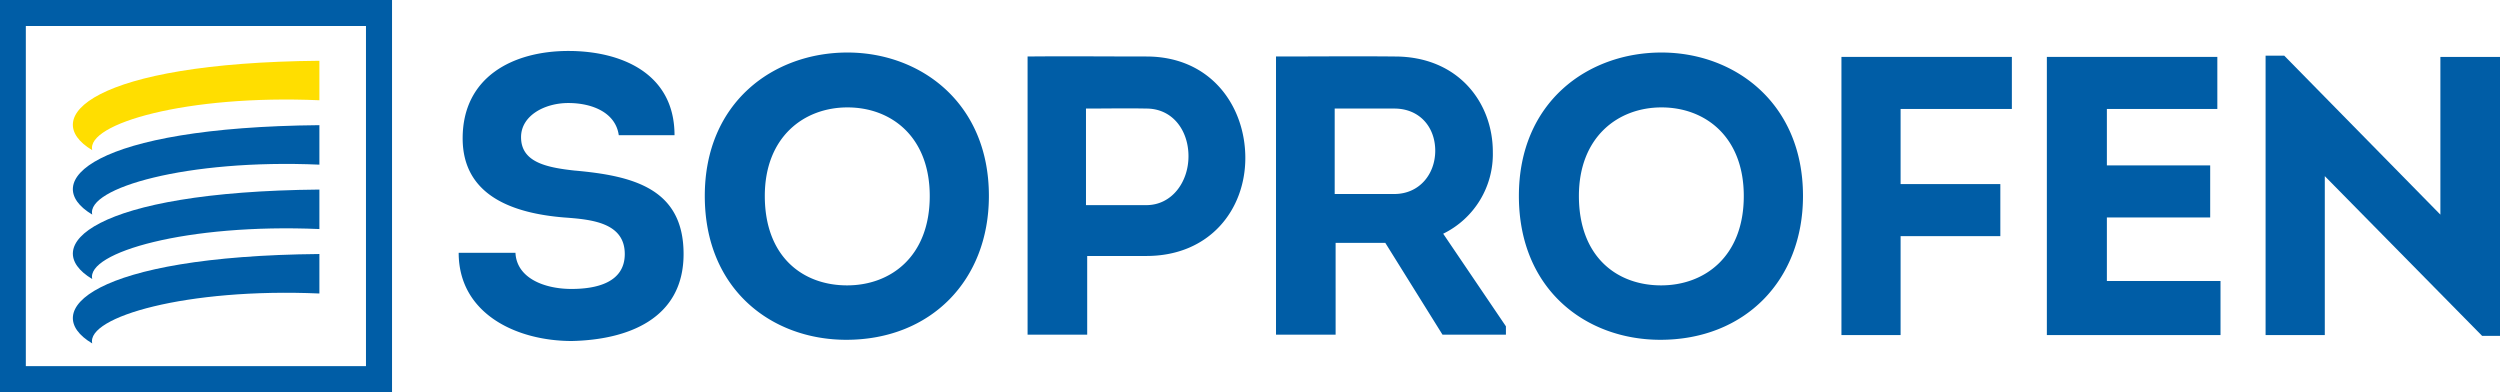
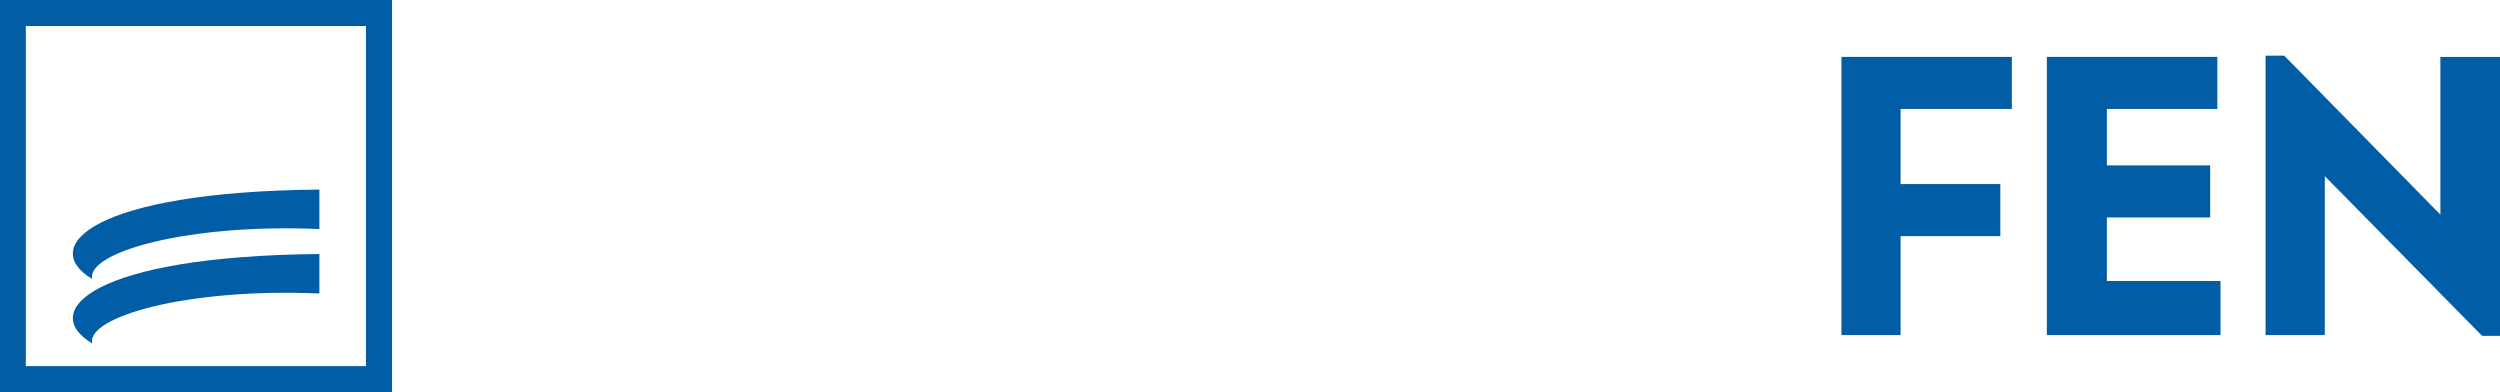
<svg xmlns="http://www.w3.org/2000/svg" viewBox="0 0 433.64 67.99">
  <g data-name="Calque 2">
    <g data-name="Calque 1">
-       <path d="M99.61 29.58c-5-.55-9.23-1.51-9.23-5.79 0-3.72 4.06-5.92 8.2-5.92s8.2 1.65 8.75 5.58H117c0-10.82-9.37-14.61-18.4-14.61-9.6 0-18.35 4.48-18.35 15.16 0 10 8.82 13 17.57 13.72 4.62.34 10.55.82 10.55 6.34 0 5-5 6.06-9.24 6.06-4.69 0-9.51-1.86-9.72-6.27h-9.85c0 10.55 10 15.3 19.64 15.3 9.51-.21 19.37-3.72 19.37-15.09s-8.76-13.58-18.96-14.48zM147 9.11c-12.82 0-24.75 8.62-24.75 24.88s11.65 24.95 24.54 24.95c14.61 0 24.74-10.26 24.74-24.95.01-16.19-11.91-24.88-24.53-24.88zm-.07 40.39c-7.72 0-14.27-5-14.27-15.51 0-10.2 6.75-15.36 14.34-15.36s14.27 5.09 14.27 15.37c0 10.54-6.82 15.5-14.33 15.5zm51.92-39.7c-6.89 0-13.72-.07-20.61 0v48.25h10.34V44.4h10.27c11 0 17.16-8.06 17.16-17s-5.93-17.6-17.16-17.6zm0 25.78h-10.48V18.83c3.52 0 7-.07 10.48 0 4.55 0 7.3 3.79 7.3 8.27s-2.89 8.48-7.3 8.48zm60.09-9.23c0-8.55-6-16.55-17-16.55-6.89-.07-13.71 0-20.61 0v48.25h10.34V42.13h8.62l9.92 15.92h11V56.6l-10.88-16.06a15.36 15.36 0 008.61-14.19zm-17.09 7.3h-10.34V18.83h10.34c4.41 0 7.1 3.24 7.1 7.31s-2.76 7.51-7.1 7.51zM288.2 9.11c-12.82 0-24.74 8.62-24.74 24.88S275.11 58.94 288 58.94c14.61 0 24.74-10.26 24.74-24.95 0-16.19-11.93-24.88-24.54-24.88zm-.07 40.39c-7.72 0-14.26-5-14.26-15.51 0-10.2 6.75-15.36 14.33-15.36s14.27 5.09 14.27 15.37c0 10.54-6.83 15.5-14.34 15.5z" fill="#005da6" />
      <polygon points="319.41 58.12 329.67 58.12 329.67 40.96 346.97 40.96 346.97 31.93 329.67 31.93 329.67 18.9 348.97 18.9 348.97 9.87 319.41 9.87 319.41 58.12" fill="#005da6" />
      <polygon points="365.45 37.72 383.37 37.72 383.37 28.69 365.45 28.69 365.45 18.9 384.61 18.9 384.61 9.87 355.04 9.87 355.04 58.12 385.16 58.12 385.16 48.74 365.45 48.74 365.45 37.72" fill="#005da6" />
      <polygon points="423.3 37.23 396.22 9.66 392.98 9.66 392.98 58.12 403.25 58.12 403.25 30.55 430.54 58.26 433.64 58.26 433.64 9.87 423.3 9.87 423.3 37.23" fill="#005da6" />
      <path d="M68 68H0V0h68zM4.48 63.51h59v-59h-59z" fill="#005da6" />
-       <path d="M16 26.05c-1.08-4.59 16.4-9.66 39.4-8.66v-6.85C16 10.9 6.61 20.44 16 26.05z" fill="#ffde00" />
-       <path d="M16 37.22c-1.08-4.59 16.4-9.66 39.4-8.66v-6.85C16 22.07 6.61 31.61 16 37.22z" fill="#005da6" />
      <path d="M16 48.4c-1.08-4.6 16.4-9.66 39.4-8.67v-6.85C16 33.25 6.61 42.78 16 48.4z" fill="#005da6" />
      <path d="M16 59.57c-1.08-4.59 16.4-9.66 39.4-8.66v-6.85C16 44.42 6.61 54 16 59.57z" fill="#005da6" />
    </g>
  </g>
</svg>